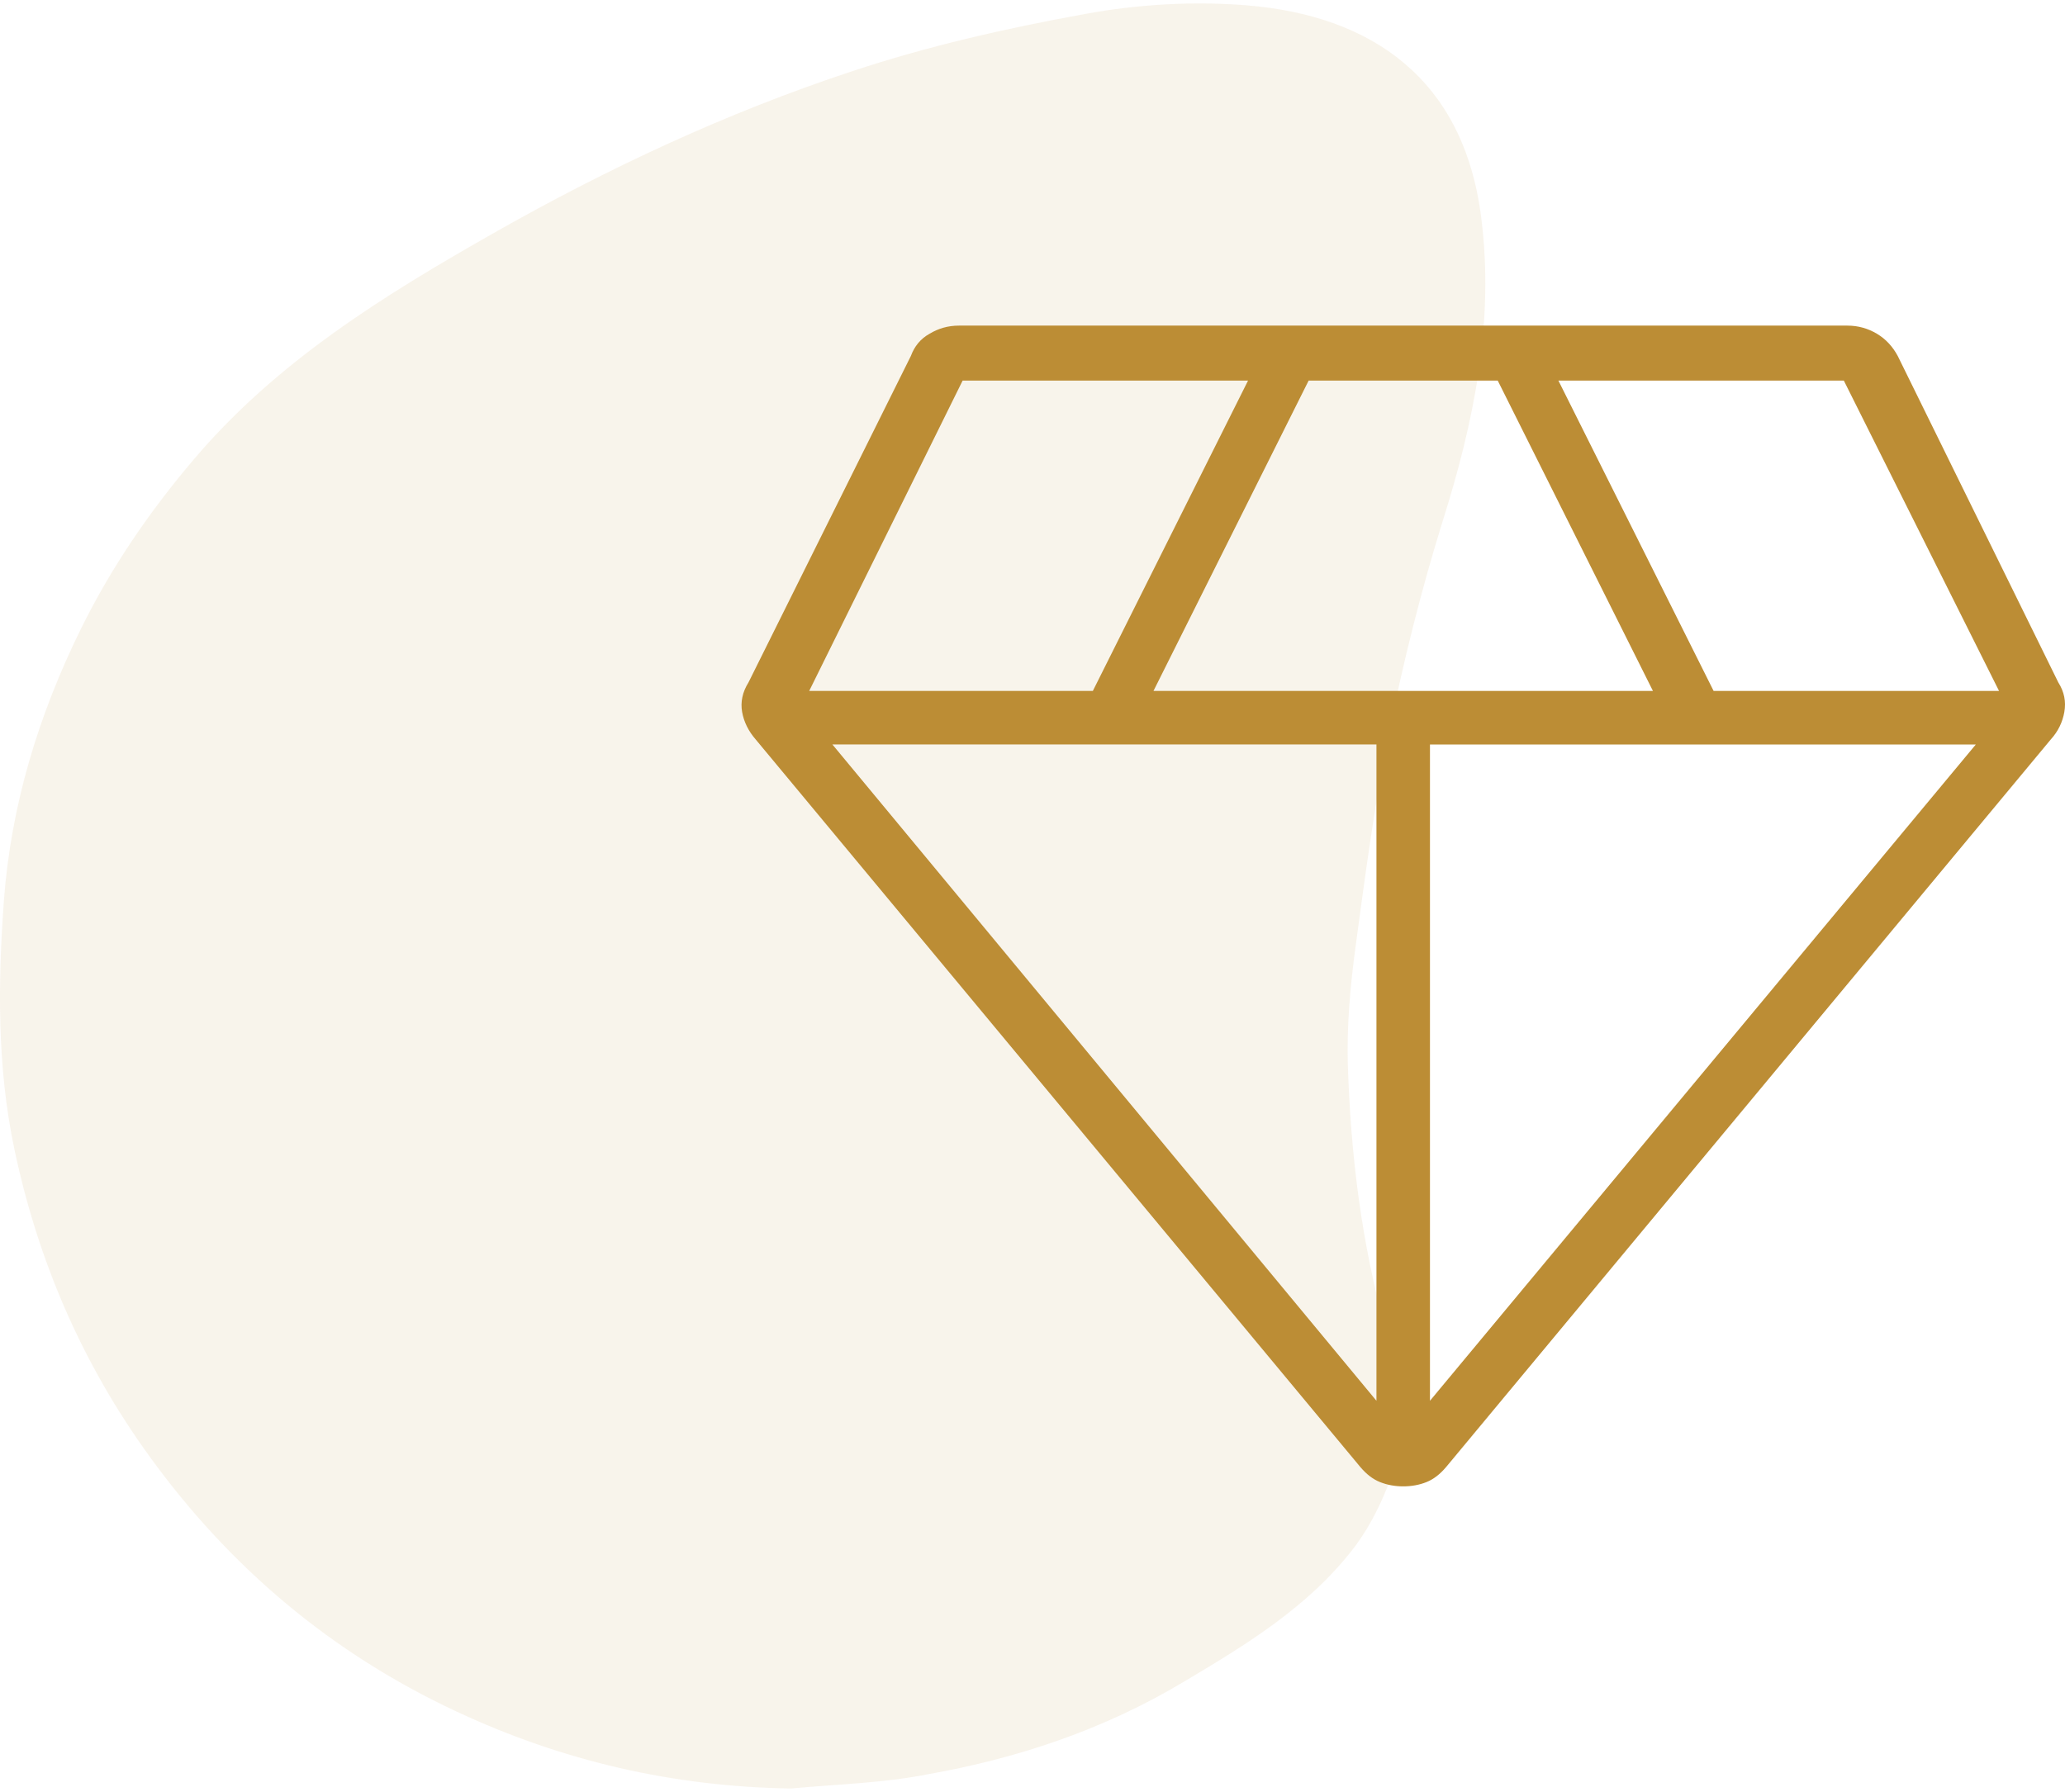
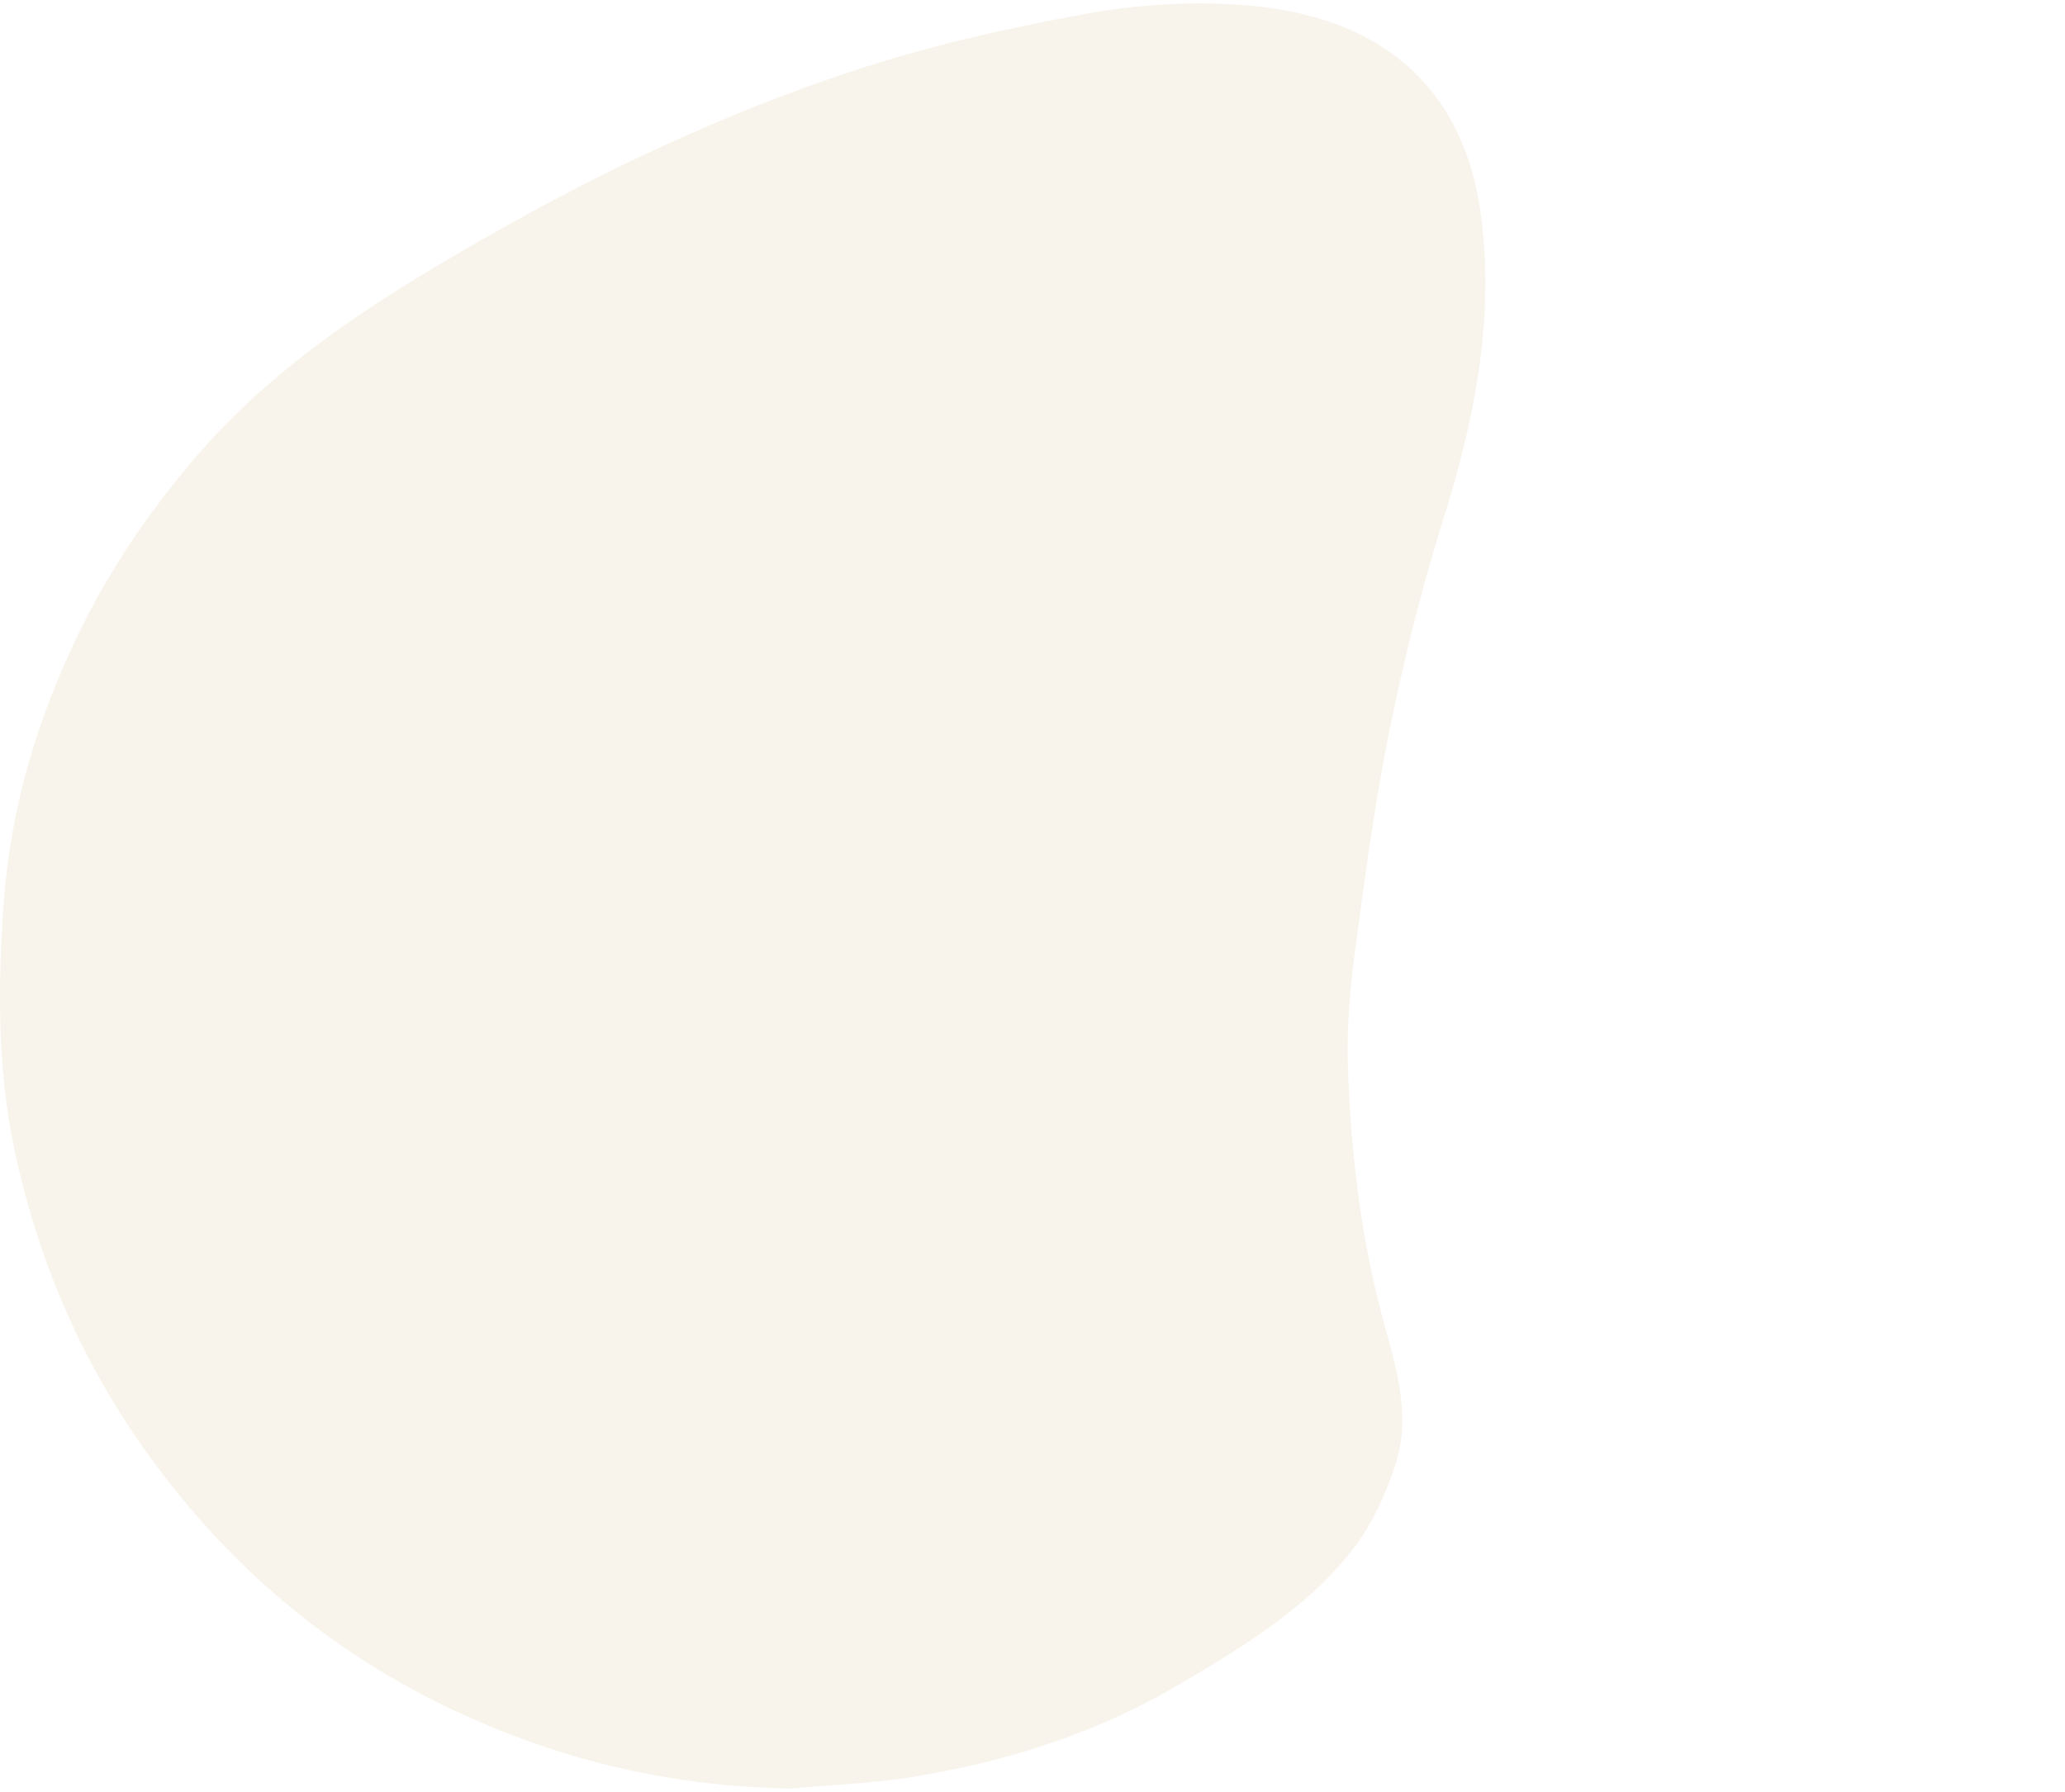
<svg xmlns="http://www.w3.org/2000/svg" id="Calque_1" x="0px" y="0px" viewBox="0 0 500 434" style="enable-background:new 0 0 500 434;" xml:space="preserve">
  <style type="text/css">	.st0{opacity:0.1;}	.st1{fill:#BC8D35;}</style>
  <g class="st0">
    <g>
      <path class="st1" d="M191.52,433.15c-28.51-0.43-55.37-6.65-81.03-18.66c-30.15-14.08-54.77-34.81-74.29-61.77   C19.87,330.18,9.15,305.3,3.45,278.17c-4.15-19.78-3.97-39.91-2.51-60.04c1.73-23.15,8.38-44.92,18.57-65.66   c7.34-14.95,16.67-28.59,27.56-41.38c20.04-23.58,45.79-39.48,72.22-54.51c27.82-15.81,56.67-29.29,86.99-39.31   c18.4-6.13,37.49-10.45,56.58-13.91c12.7-2.33,26.09-3.11,38.96-2.07c30.06,2.42,52.61,17.62,56.84,51.49   c3.2,25.31-1.81,49.59-9.42,73.69c-5.18,16.67-9.42,33.69-12.87,50.71c-3.46,17.1-5.79,34.56-8.12,51.92   c-1.3,9.5-2.16,19.18-1.9,28.68c0.69,21.77,3.28,43.37,9.24,64.45c2.94,10.45,5.79,21.34,2.42,32.05   c-2.33,7.34-5.7,14.77-10.37,20.82c-10.88,14.08-25.92,23.24-41.03,32.22c-19.18,11.49-40,18.49-61.85,22.37   C213.81,431.86,202.58,432.12,191.52,433.15z" />
    </g>
  </g>
-   <path class="st1" d="M339.76,359.98c-1.99,0-3.89-0.35-5.62-1.04c-1.73-0.69-3.28-1.9-4.75-3.63L182.97,179.08 c-1.73-1.99-2.85-4.23-3.28-6.65s0.09-4.84,1.55-7.17l39.31-79.05c0.86-2.33,2.33-4.15,4.49-5.36c2.16-1.3,4.49-1.99,7.17-1.99 h215.11c2.59,0,5.01,0.69,7.17,1.99c2.16,1.3,3.8,3.11,5.01,5.36l38.87,79.05c1.47,2.33,1.9,4.66,1.47,7.17 c-0.43,2.42-1.47,4.66-3.28,6.65L350.13,355.32c-1.47,1.73-3.02,2.94-4.75,3.63S341.75,359.98,339.76,359.98z M279.29,167.34h120.94 l-37.58-75.16h-45.79L279.29,167.34z M333.28,339.25V180.29H201.54L333.28,339.25z M346.24,339.25L478.41,180.3H346.24V339.25z  M414.92,167.34h69.11l-37.58-75.16h-69.11L414.92,167.34z M195.93,167.34h68.68l37.58-75.16h-69.11L195.93,167.34z" />
</svg>